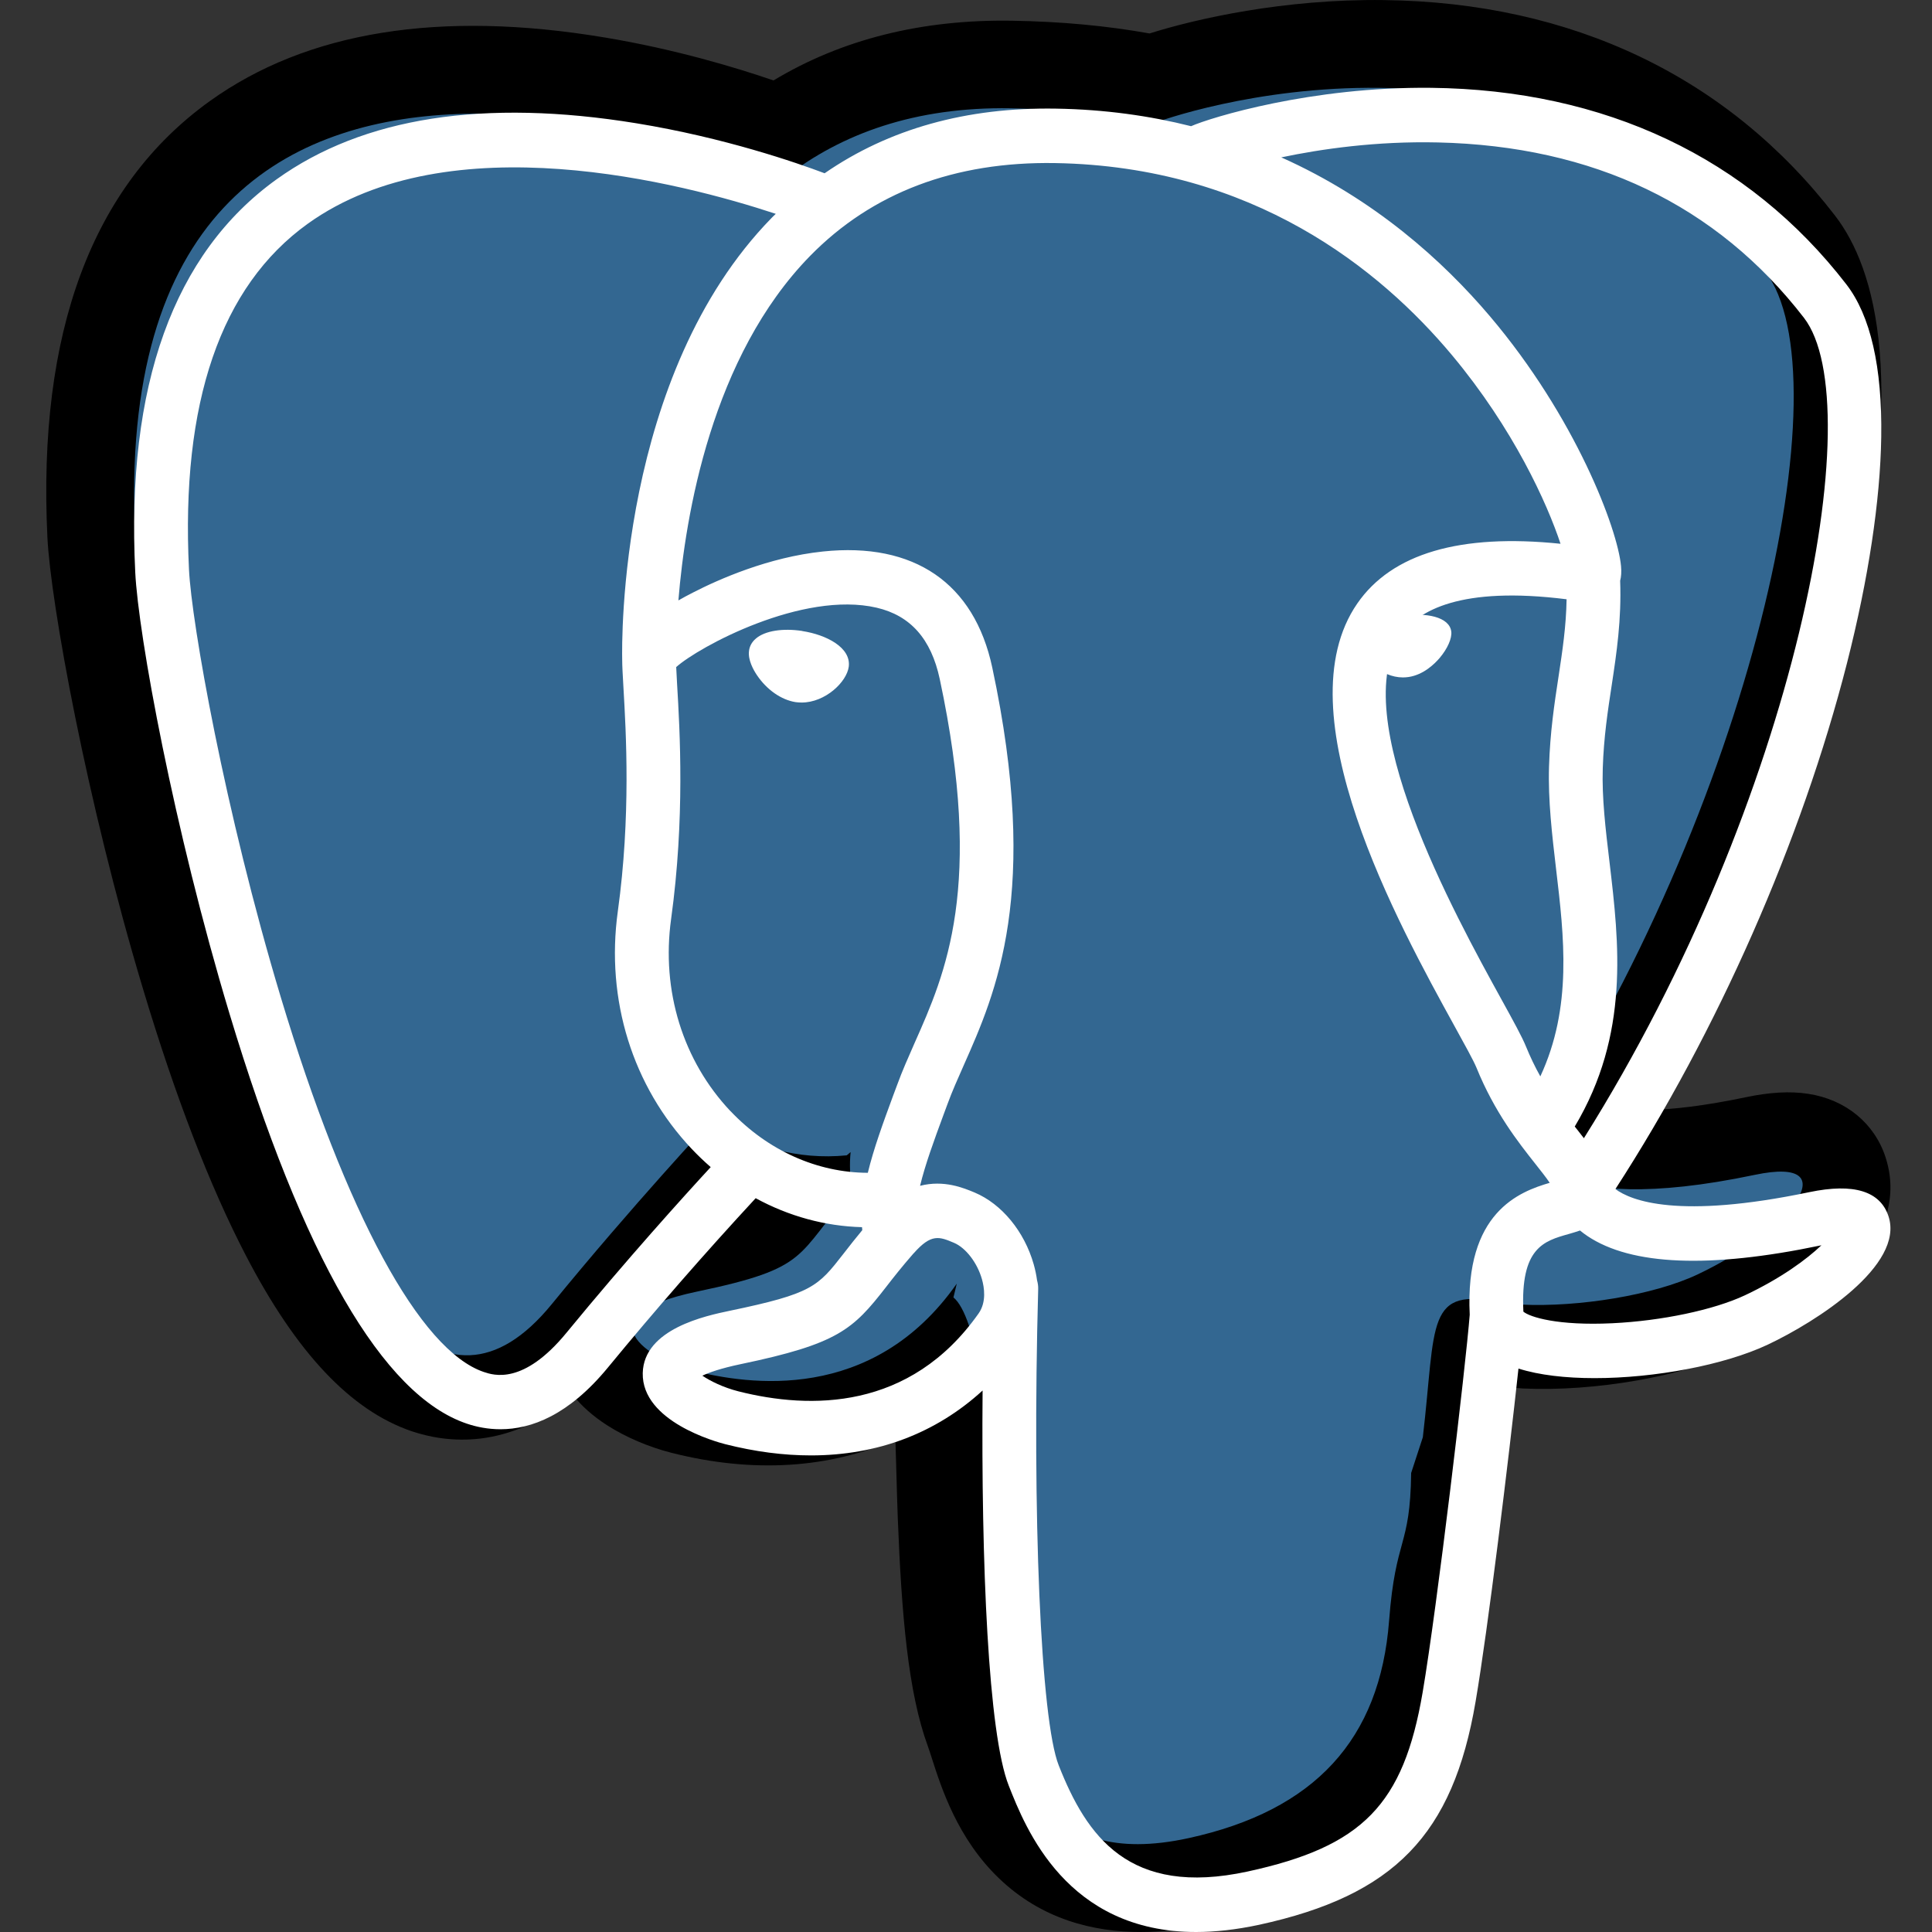
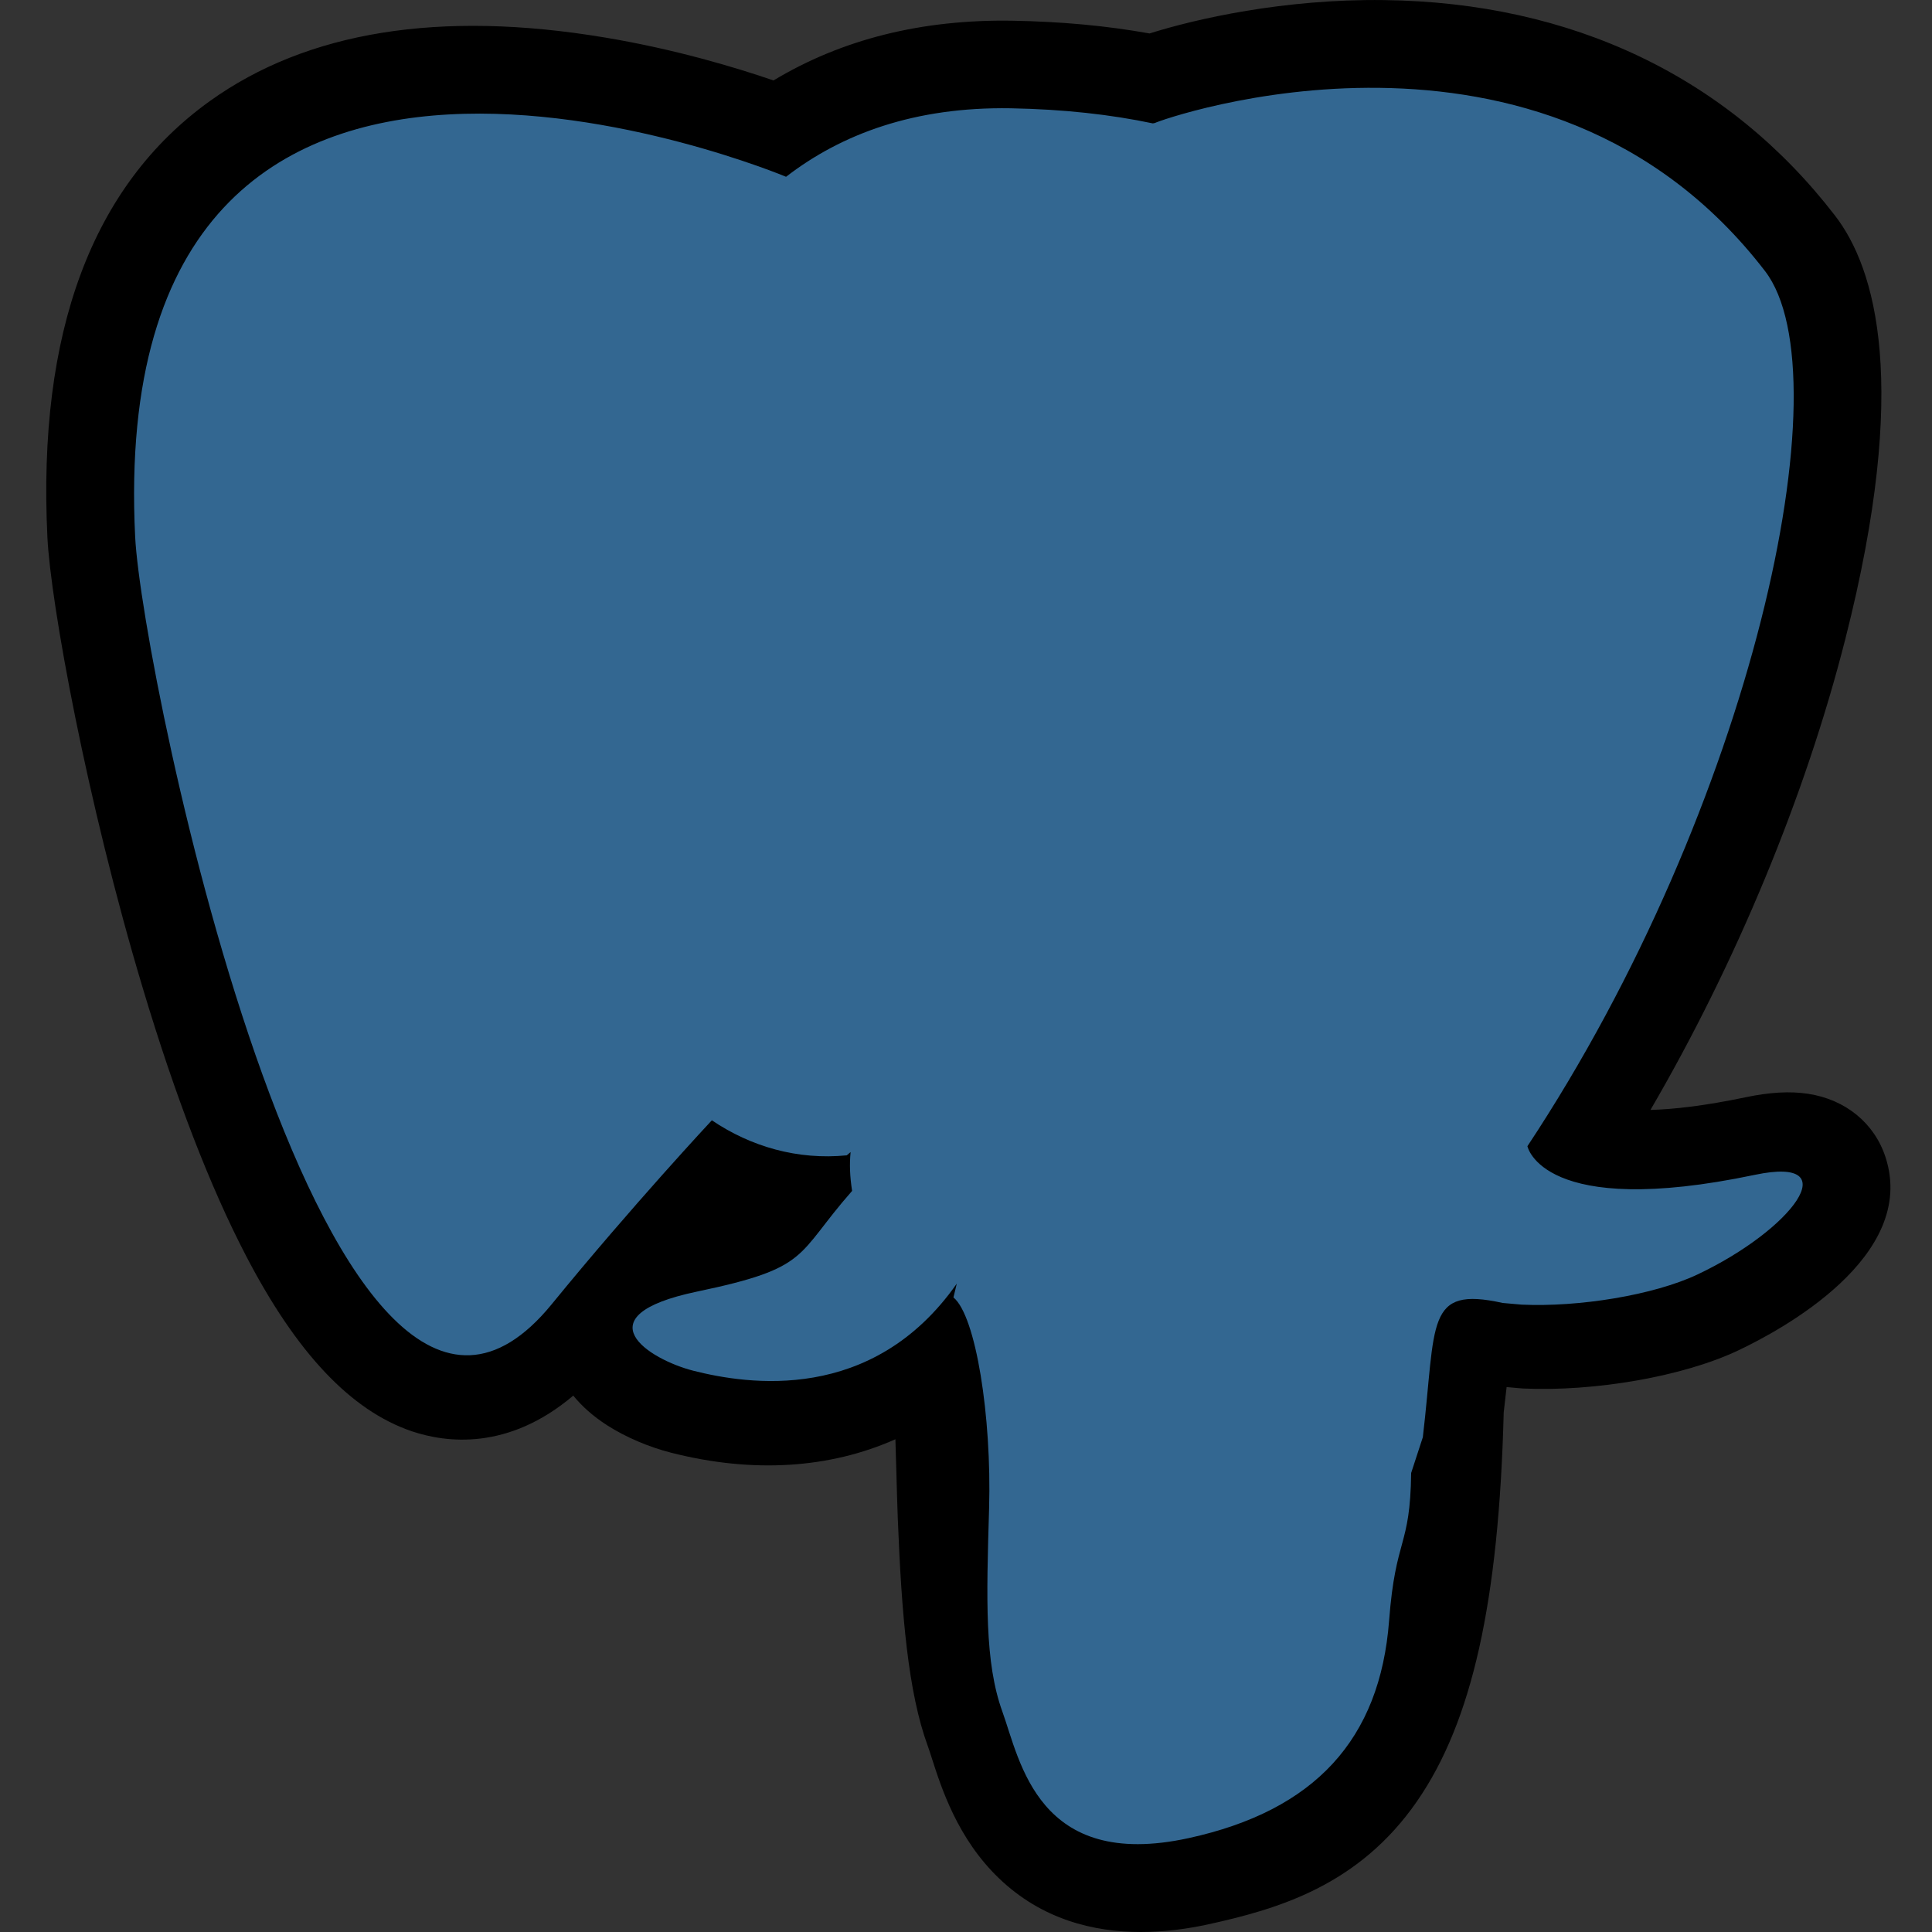
<svg xmlns="http://www.w3.org/2000/svg" width="22px" height="22px" viewBox="0 0 22 22" version="1.1">
  <rect x="0" y="0" width="22" height="22" fill="#333333" stroke="none" />
  <title>postgresql</title>
  <g id="Page-1" stroke="none" stroke-width="1" fill="none" fill-rule="evenodd">
    <g id="NFT" transform="translate(-911, -1954)" fill-rule="nonzero">
      <g id="technologies" transform="translate(130, 1551)">
        <g id="Group-24" transform="translate(0, 183)">
          <g id="Group-63" transform="translate(560, 0)">
            <g id="postgresql" transform="translate(221.527, 220)">
              <path d="M20.944,13.178 C20.818,12.79 20.488,12.519 20.06,12.455 C19.858,12.424 19.627,12.437 19.354,12.494 C18.878,12.594 18.525,12.632 18.267,12.639 C19.24,10.97 20.032,9.065 20.487,7.273 C21.224,4.374 20.83,3.054 20.37,2.457 C19.153,0.876 17.376,0.027 15.233,0.001 C14.09,-0.014 13.086,0.216 12.563,0.381 C12.075,0.293 11.551,0.245 11.001,0.236 C9.97,0.219 9.06,0.447 8.281,0.916 C7.85,0.768 7.159,0.56 6.36,0.427 C4.482,0.113 2.968,0.357 1.861,1.152 C0.52,2.115 -0.101,3.787 0.013,6.122 C0.05,6.864 0.458,9.12 1.101,11.259 C1.47,12.489 1.864,13.51 2.272,14.295 C2.849,15.407 3.468,16.062 4.162,16.298 C4.551,16.429 5.258,16.522 6.001,15.892 C6.095,16.008 6.221,16.124 6.388,16.231 C6.6,16.366 6.859,16.477 7.118,16.543 C8.05,16.78 8.924,16.721 9.669,16.389 C9.673,16.523 9.677,16.652 9.68,16.763 C9.685,16.943 9.69,17.12 9.696,17.285 C9.74,18.403 9.815,19.272 10.037,19.88 C10.049,19.913 10.066,19.964 10.083,20.018 C10.193,20.362 10.378,20.938 10.849,21.389 C11.336,21.857 11.925,22 12.465,22 C12.736,22 12.994,21.964 13.221,21.915 C14.028,21.739 14.945,21.471 15.609,20.511 C16.236,19.604 16.541,18.237 16.596,16.083 C16.603,16.022 16.61,15.964 16.616,15.909 L16.629,15.795 L16.777,15.808 L16.815,15.811 C17.637,15.849 18.643,15.672 19.261,15.38 C19.749,15.15 21.313,14.311 20.944,13.178" id="Path" fill="#000000" />
              <path d="M19.456,13.378 C17.033,13.887 16.866,13.052 16.866,13.052 C19.424,9.189 20.494,4.286 19.571,3.086 C17.053,-0.188 12.696,1.36 12.623,1.401 L12.6,1.405 C12.121,1.304 11.585,1.244 10.983,1.233 C9.887,1.215 9.055,1.526 8.424,2.013 C8.424,2.013 0.651,-1.246 1.012,6.112 C1.089,7.678 3.217,17.957 5.755,14.852 C6.682,13.717 7.579,12.757 7.579,12.757 C8.024,13.058 8.557,13.211 9.115,13.156 L9.159,13.119 C9.145,13.26 9.151,13.397 9.176,13.561 C8.522,14.304 8.714,14.435 7.408,14.708 C6.085,14.986 6.862,15.48 7.369,15.609 C7.984,15.765 9.407,15.987 10.368,14.617 L10.33,14.774 C10.586,14.983 10.766,16.132 10.736,17.174 C10.705,18.216 10.685,18.931 10.887,19.49 C11.089,20.049 11.29,21.306 13.008,20.931 C14.444,20.618 15.188,19.807 15.291,18.453 C15.365,17.491 15.531,17.633 15.542,16.773 L15.675,16.366 C15.829,15.062 15.699,14.641 16.584,14.837 L16.799,14.856 C17.45,14.886 18.302,14.749 18.802,14.513 C19.879,14.004 20.517,13.155 19.456,13.378 L19.456,13.378" id="Path" fill="#336791" />
-               <path d="M8.609,7.185 C8.386,7.151 8.184,7.183 8.082,7.27 C8.024,7.318 8.006,7.375 8.002,7.414 C7.989,7.516 8.053,7.63 8.093,7.689 C8.205,7.855 8.369,7.969 8.531,7.995 C8.554,7.998 8.577,8 8.601,8 C8.871,8 9.116,7.765 9.138,7.591 C9.165,7.373 8.883,7.228 8.609,7.186 M15.999,7.192 C15.978,7.022 15.706,6.973 15.449,7.013 C15.192,7.053 14.943,7.183 14.964,7.354 C14.98,7.487 15.195,7.714 15.449,7.714 C15.47,7.714 15.492,7.712 15.514,7.709 C15.683,7.683 15.807,7.562 15.866,7.493 C15.956,7.387 16.008,7.269 15.999,7.192" id="Shape" fill="#FFFFFF" />
-               <path d="M20.978,13.851 C20.884,13.563 20.581,13.47 20.077,13.575 C18.58,13.888 18.044,13.671 17.868,13.54 C19.031,11.745 19.988,9.576 20.505,7.551 C20.749,6.593 20.884,5.702 20.895,4.976 C20.907,4.18 20.773,3.594 20.497,3.237 C19.383,1.795 17.748,1.022 15.769,1 C14.408,0.985 13.259,1.338 13.036,1.437 C12.567,1.319 12.055,1.246 11.498,1.237 C10.477,1.22 9.594,1.468 8.863,1.973 C8.545,1.853 7.725,1.568 6.721,1.404 C4.986,1.121 3.608,1.335 2.624,2.041 C1.45,2.884 0.908,4.389 1.013,6.516 C1.048,7.232 1.451,9.434 2.086,11.542 C2.923,14.317 3.832,15.888 4.788,16.211 C4.9,16.249 5.029,16.275 5.172,16.275 C5.521,16.275 5.948,16.116 6.394,15.574 C6.937,14.914 7.498,14.271 8.078,13.644 C8.454,13.849 8.867,13.963 9.289,13.974 C9.29,13.985 9.291,13.997 9.292,14.008 C9.22,14.095 9.148,14.185 9.079,14.275 C8.786,14.651 8.725,14.73 7.783,14.926 C7.515,14.982 6.803,15.131 6.792,15.636 C6.781,16.188 7.634,16.42 7.731,16.445 C8.07,16.531 8.396,16.573 8.707,16.573 C9.464,16.573 10.13,16.321 10.662,15.834 C10.645,17.803 10.726,19.743 10.96,20.334 C11.151,20.818 11.618,22 13.093,22 C13.309,22 13.548,21.974 13.81,21.918 C15.349,21.583 16.018,20.894 16.276,19.375 C16.415,18.563 16.652,16.624 16.764,15.584 C17,15.659 17.303,15.693 17.631,15.693 C18.316,15.693 19.105,15.545 19.6,15.313 C20.156,15.051 21.16,14.409 20.978,13.851 L20.978,13.851 Z M17.312,6.824 C17.307,7.131 17.265,7.409 17.221,7.7 C17.173,8.013 17.124,8.337 17.112,8.729 C17.1,9.112 17.147,9.509 17.192,9.893 C17.284,10.669 17.379,11.469 17.013,12.257 C16.952,12.148 16.898,12.035 16.851,11.92 C16.806,11.808 16.707,11.629 16.57,11.38 C16.038,10.414 14.793,8.152 15.43,7.229 C15.62,6.954 16.102,6.672 17.312,6.824 L17.312,6.824 Z M15.845,1.622 C17.619,1.662 19.022,2.334 20.015,3.619 C20.776,4.605 19.938,9.091 17.509,12.961 C17.485,12.929 17.46,12.898 17.436,12.867 L17.405,12.828 C18.032,11.778 17.91,10.74 17.801,9.819 C17.756,9.441 17.713,9.085 17.724,8.749 C17.735,8.394 17.782,8.089 17.827,7.795 C17.882,7.432 17.938,7.056 17.922,6.613 C17.934,6.567 17.938,6.512 17.932,6.447 C17.893,6.022 17.414,4.751 16.438,3.6 C15.904,2.971 15.126,2.267 14.063,1.792 C14.52,1.696 15.145,1.606 15.845,1.622 Z M5.923,15.177 C5.432,15.775 5.093,15.66 4.982,15.623 C4.256,15.377 3.414,13.824 2.672,11.361 C2.03,9.23 1.654,7.086 1.625,6.485 C1.531,4.585 1.986,3.26 2.977,2.548 C4.59,1.39 7.241,2.083 8.307,2.435 C8.292,2.45 8.276,2.464 8.261,2.48 C6.512,4.268 6.554,7.324 6.558,7.511 C6.558,7.583 6.564,7.685 6.572,7.825 C6.602,8.339 6.658,9.296 6.508,10.379 C6.369,11.385 6.676,12.37 7.349,13.082 C7.418,13.155 7.49,13.224 7.566,13.29 C7.267,13.614 6.616,14.333 5.923,15.177 Z M7.791,12.653 C7.249,12.079 7.002,11.282 7.115,10.465 C7.273,9.32 7.215,8.324 7.183,7.788 C7.179,7.713 7.175,7.648 7.173,7.596 C7.428,7.367 8.612,6.724 9.456,6.92 C9.841,7.01 10.076,7.275 10.174,7.732 C10.679,10.098 10.24,11.084 9.888,11.876 C9.816,12.04 9.747,12.194 9.689,12.354 L9.643,12.477 C9.528,12.789 9.422,13.079 9.355,13.355 C8.779,13.353 8.218,13.103 7.791,12.652 L7.791,12.653 Z M7.88,15.843 C7.711,15.8 7.56,15.726 7.471,15.665 C7.545,15.63 7.677,15.582 7.906,15.534 C9.015,15.303 9.186,15.14 9.56,14.659 C9.646,14.548 9.743,14.424 9.877,14.271 L9.878,14.271 C10.078,14.044 10.17,14.082 10.336,14.152 C10.471,14.209 10.602,14.38 10.655,14.568 C10.68,14.657 10.709,14.826 10.616,14.957 C9.835,16.064 8.697,16.05 7.88,15.843 L7.88,15.843 Z M13.681,21.311 C12.325,21.605 11.845,20.904 11.529,20.103 C11.324,19.586 11.224,17.254 11.295,14.678 C11.296,14.644 11.291,14.611 11.282,14.579 C11.274,14.518 11.261,14.457 11.244,14.397 C11.138,14.023 10.88,13.709 10.57,13.579 C10.447,13.528 10.222,13.433 9.95,13.503 C10.008,13.262 10.108,12.989 10.217,12.694 L10.263,12.57 C10.314,12.43 10.379,12.285 10.447,12.131 C10.815,11.302 11.32,10.166 10.772,7.601 C10.567,6.64 9.882,6.171 8.844,6.28 C8.221,6.345 7.651,6.6 7.367,6.746 C7.306,6.777 7.25,6.807 7.198,6.837 C7.277,5.868 7.577,4.059 8.698,2.914 C9.403,2.194 10.343,1.838 11.488,1.857 C13.744,1.895 15.19,3.067 16.007,4.044 C16.71,4.886 17.091,5.734 17.243,6.192 C16.1,6.074 15.322,6.302 14.928,6.873 C14.071,8.115 15.397,10.524 16.035,11.683 C16.152,11.895 16.253,12.078 16.285,12.156 C16.492,12.666 16.761,13.006 16.957,13.254 C17.018,13.331 17.076,13.404 17.12,13.469 C16.774,13.57 16.152,13.804 16.209,14.971 C16.163,15.557 15.838,18.3 15.673,19.27 C15.455,20.55 14.989,21.027 13.681,21.311 L13.681,21.311 Z M19.342,14.75 C18.988,14.916 18.396,15.041 17.833,15.068 C17.211,15.098 16.894,14.998 16.82,14.936 C16.785,14.208 17.052,14.132 17.336,14.052 C17.38,14.039 17.423,14.027 17.465,14.012 C17.491,14.034 17.52,14.055 17.551,14.076 C18.051,14.41 18.942,14.446 20.2,14.183 L20.214,14.18 C20.045,14.341 19.754,14.556 19.342,14.75 Z" id="Shape" fill="#FFFFFF" />
            </g>
          </g>
        </g>
      </g>
    </g>
  </g>
</svg>